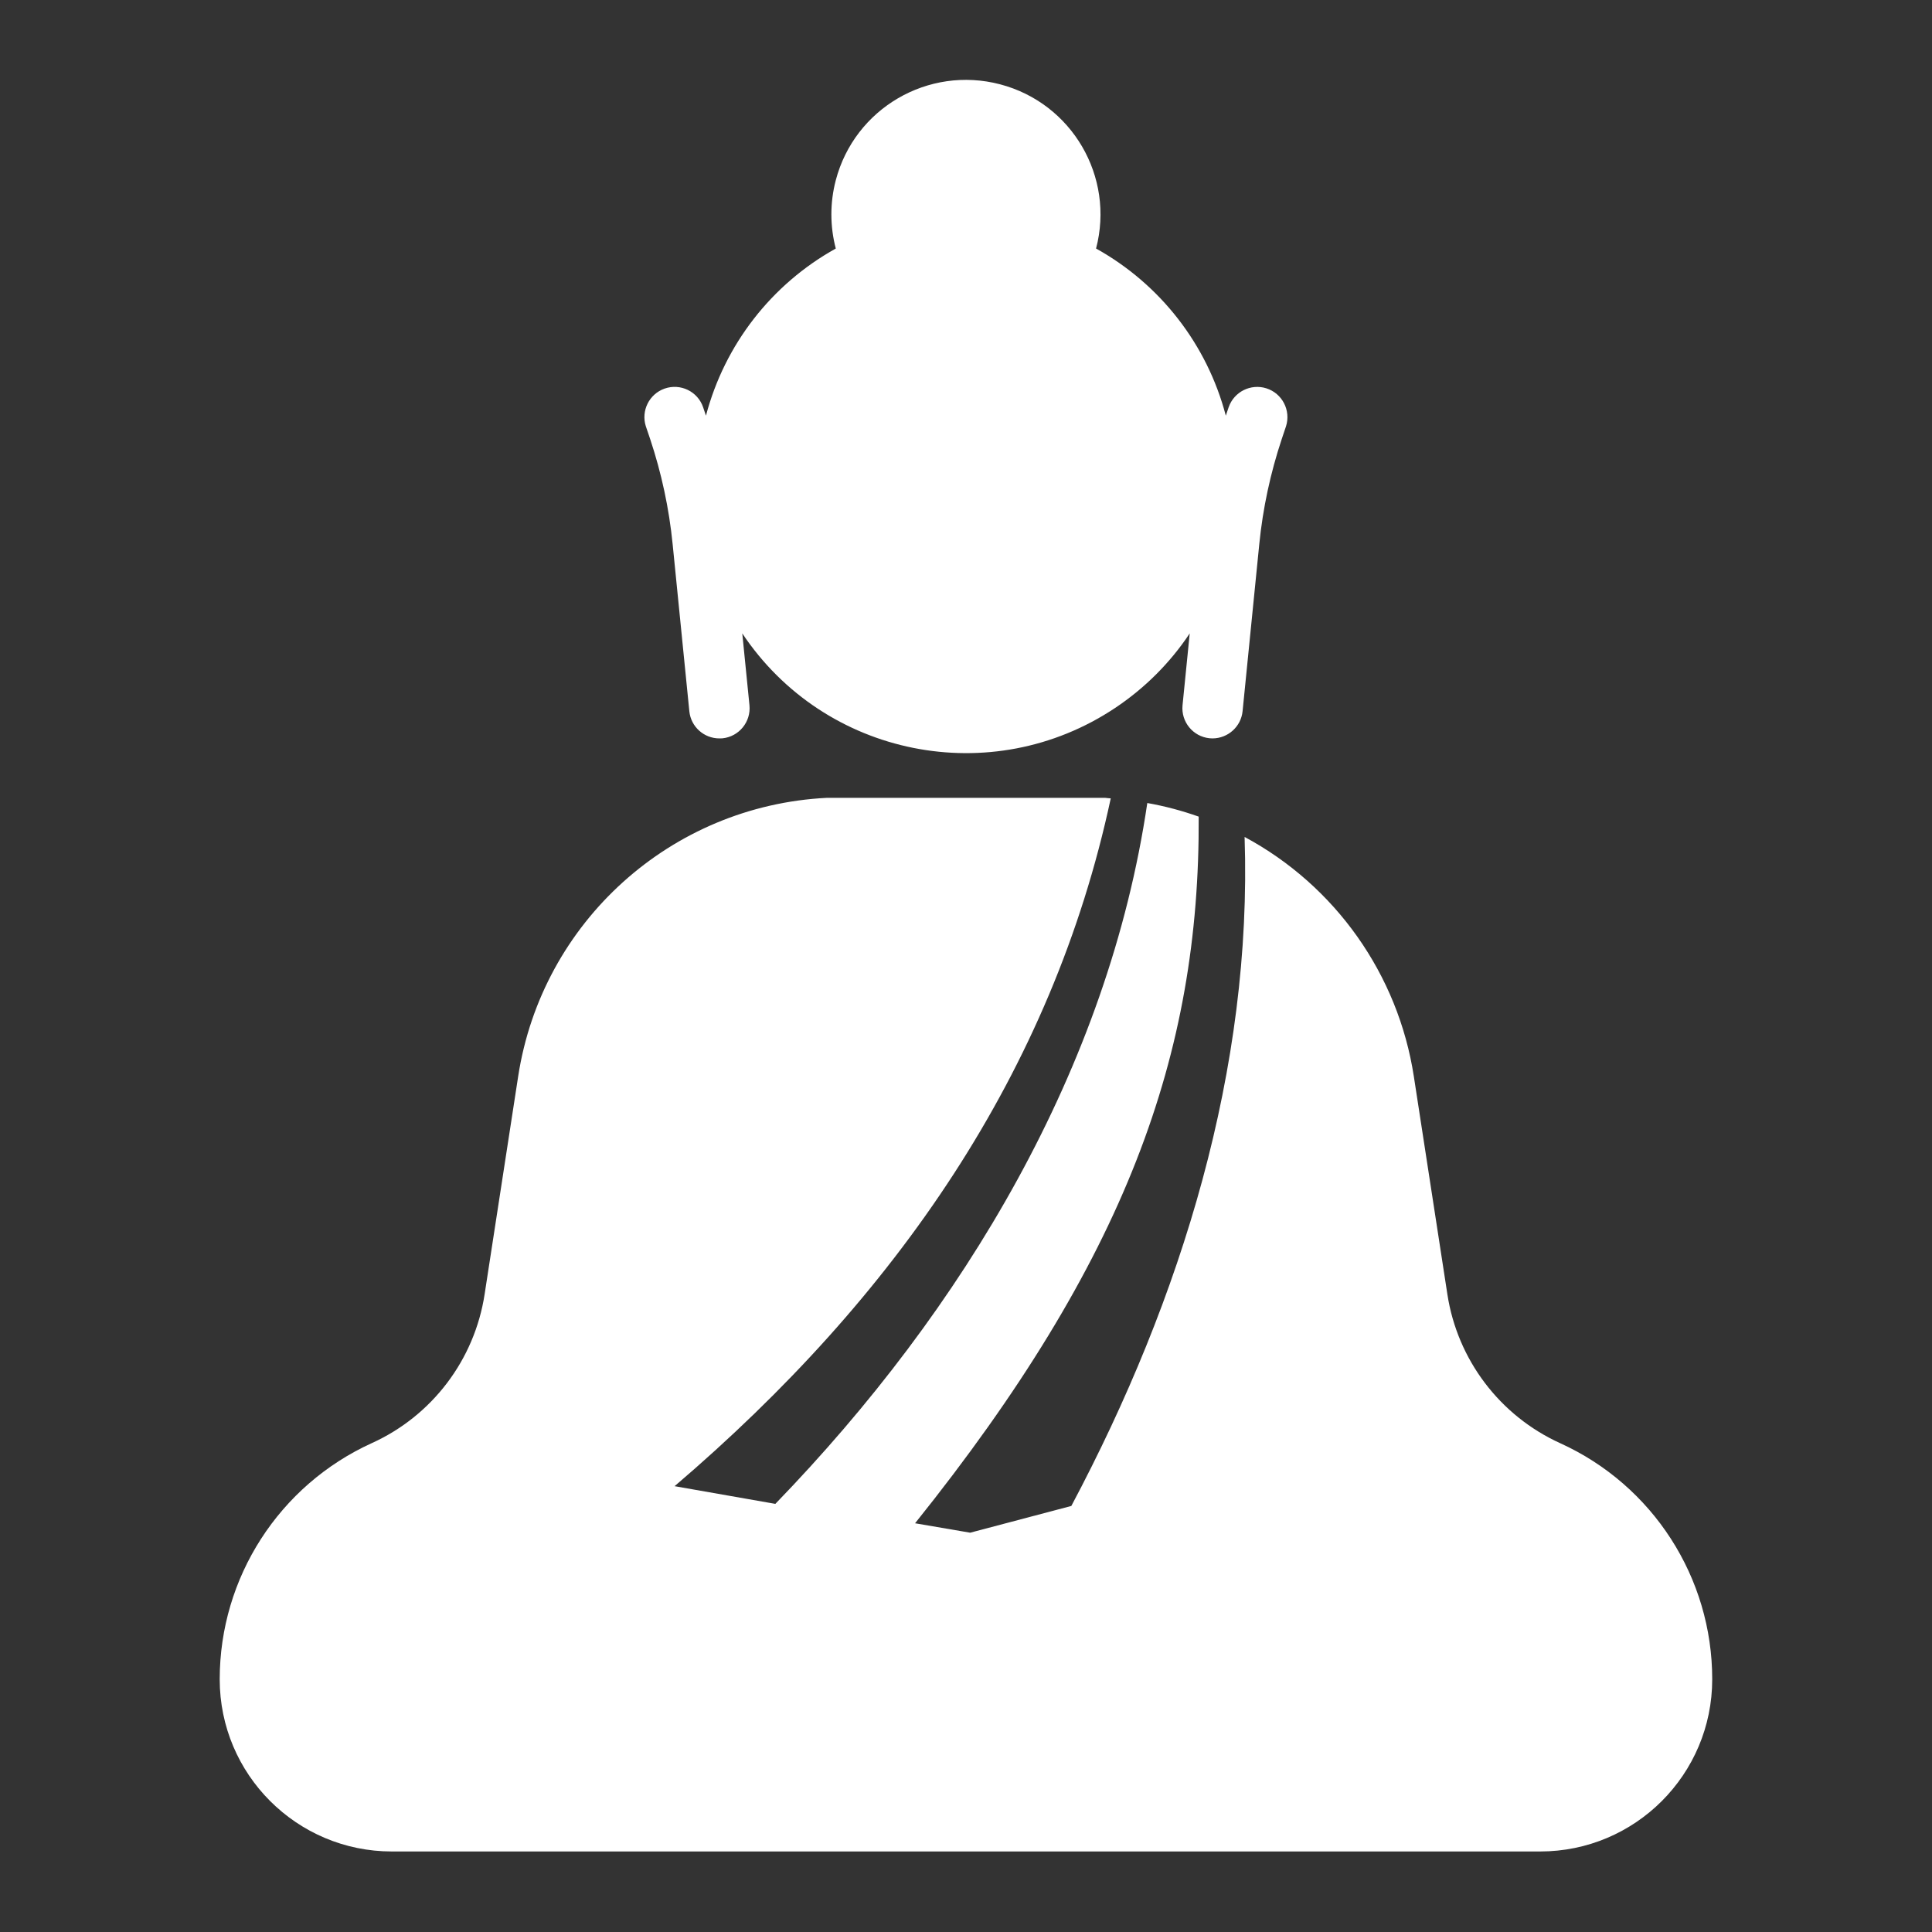
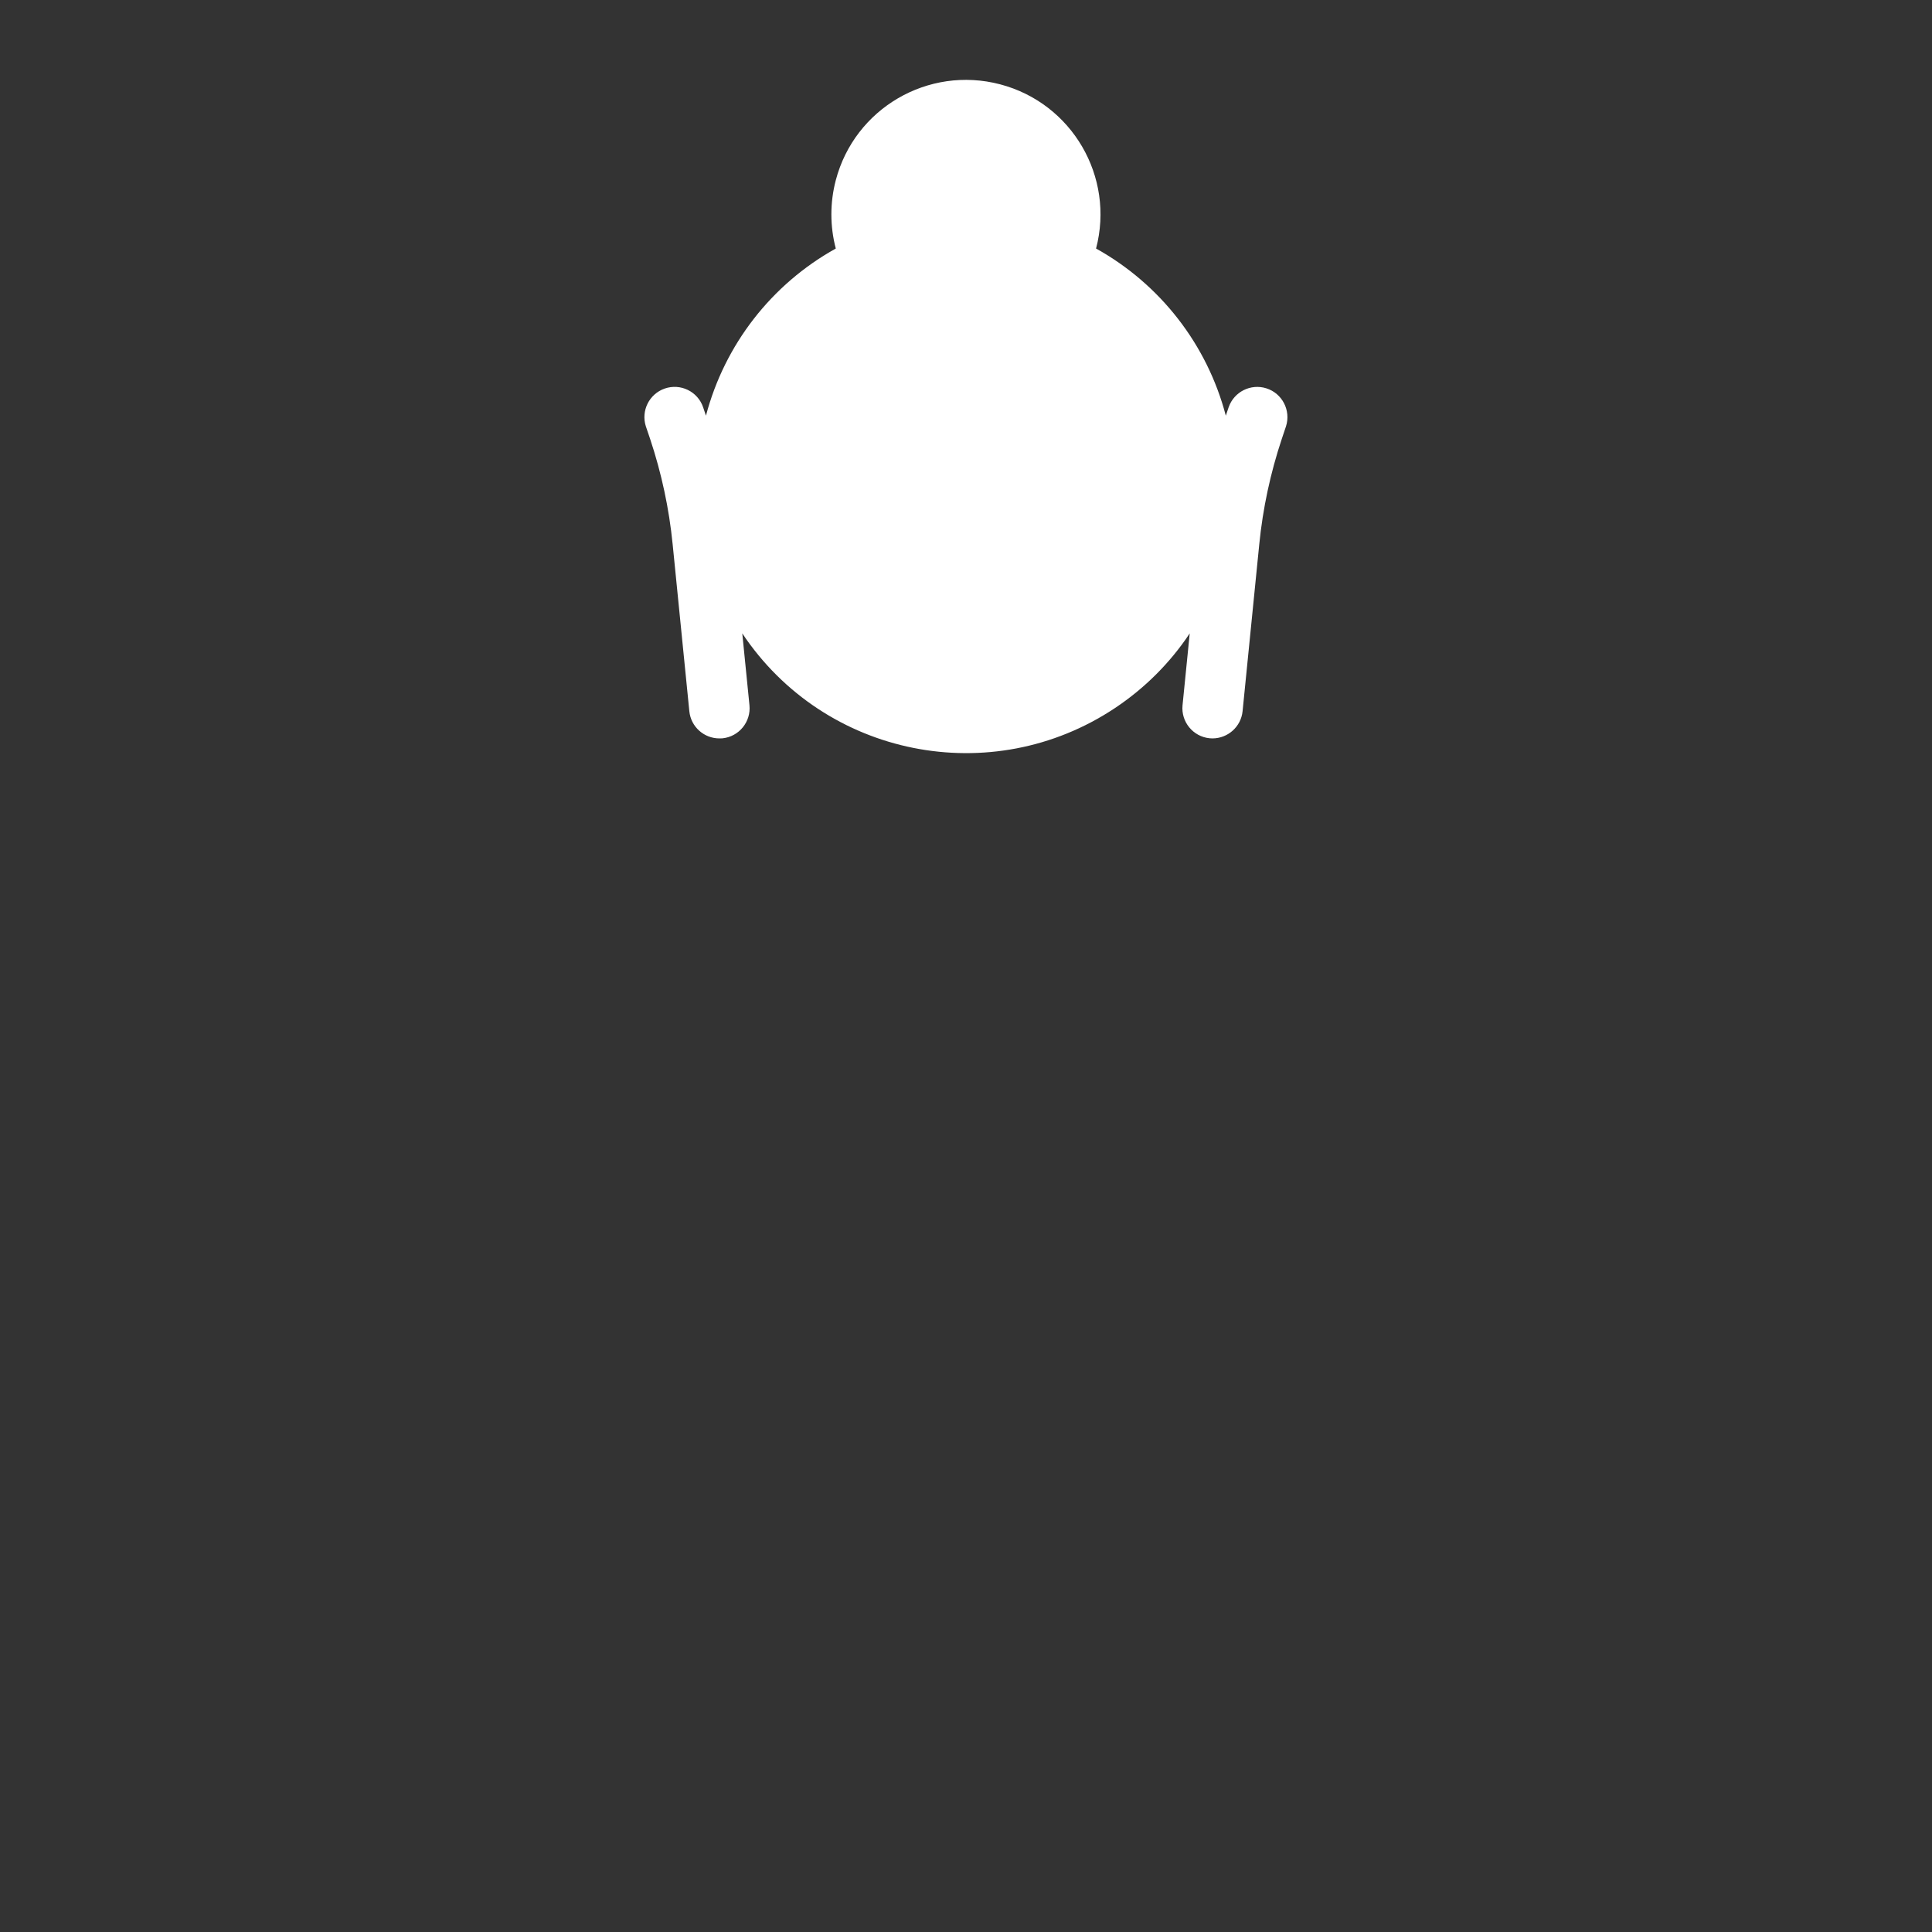
<svg xmlns="http://www.w3.org/2000/svg" width="25" height="25" xml:space="preserve" overflow="hidden">
  <rect width="100%" height="100%" fill="#333333" stroke="none" />
  <g transform="translate(-326 -250)">
    <path d="M334.413 255.681C334.56 256.123 334.658 256.579 334.704 257.042L334.92 259.204C334.94 259.403 335.108 259.555 335.309 259.555 335.322 259.555 335.335 259.555 335.348 259.554 335.563 259.532 335.719 259.341 335.698 259.126 335.698 259.126 335.698 259.126 335.698 259.126L335.605 258.196C336.671 259.795 338.832 260.227 340.431 259.16 340.813 258.905 341.141 258.578 341.395 258.196L341.302 259.126C341.281 259.34 341.437 259.531 341.651 259.553 341.664 259.554 341.677 259.555 341.69 259.555 341.891 259.554 342.059 259.402 342.079 259.203L342.295 257.041C342.341 256.578 342.439 256.122 342.586 255.68L342.641 255.516C342.706 255.31 342.592 255.09 342.387 255.025 342.185 254.961 341.969 255.069 341.899 255.269L341.862 255.379C341.621 254.459 341.014 253.678 340.183 253.216 340.427 252.286 339.871 251.335 338.941 251.091 338.011 250.847 337.059 251.402 336.815 252.332 336.739 252.622 336.739 252.926 336.815 253.216 335.984 253.678 335.377 254.459 335.135 255.379L335.098 255.269C335.028 255.065 334.805 254.957 334.601 255.028 334.401 255.098 334.293 255.314 334.357 255.516Z" fill="#FFFFFF" />
-     <path d="M346.189 268.675C345.408 268.32 344.859 267.595 344.729 266.748L344.295 263.929C344.092 262.61 343.281 261.462 342.105 260.83 342.205 263.816 341.299 266.784 339.863 269.487L338.554 269.833 337.841 269.711C340.563 266.315 341.528 263.646 341.511 260.567 341.294 260.49 341.072 260.431 340.846 260.391 340.341 263.816 338.474 266.938 336.033 269.46L334.729 269.231C337.599 266.782 339.616 263.865 340.373 260.331 340.347 260.33 340.325 260.326 340.3 260.324L336.7 260.324C334.682 260.425 333.012 261.931 332.705 263.929L332.271 266.747C332.141 267.595 331.592 268.32 330.811 268.674 329.613 269.219 328.843 270.414 328.843 271.73 328.843 272.961 329.841 273.958 331.071 273.958 331.071 273.958 331.071 273.958 331.071 273.958L345.929 273.958C347.159 273.958 348.156 272.961 348.156 271.73 348.157 270.414 347.387 269.219 346.189 268.675Z" fill="#FFFFFF" />
  </g>
</svg>